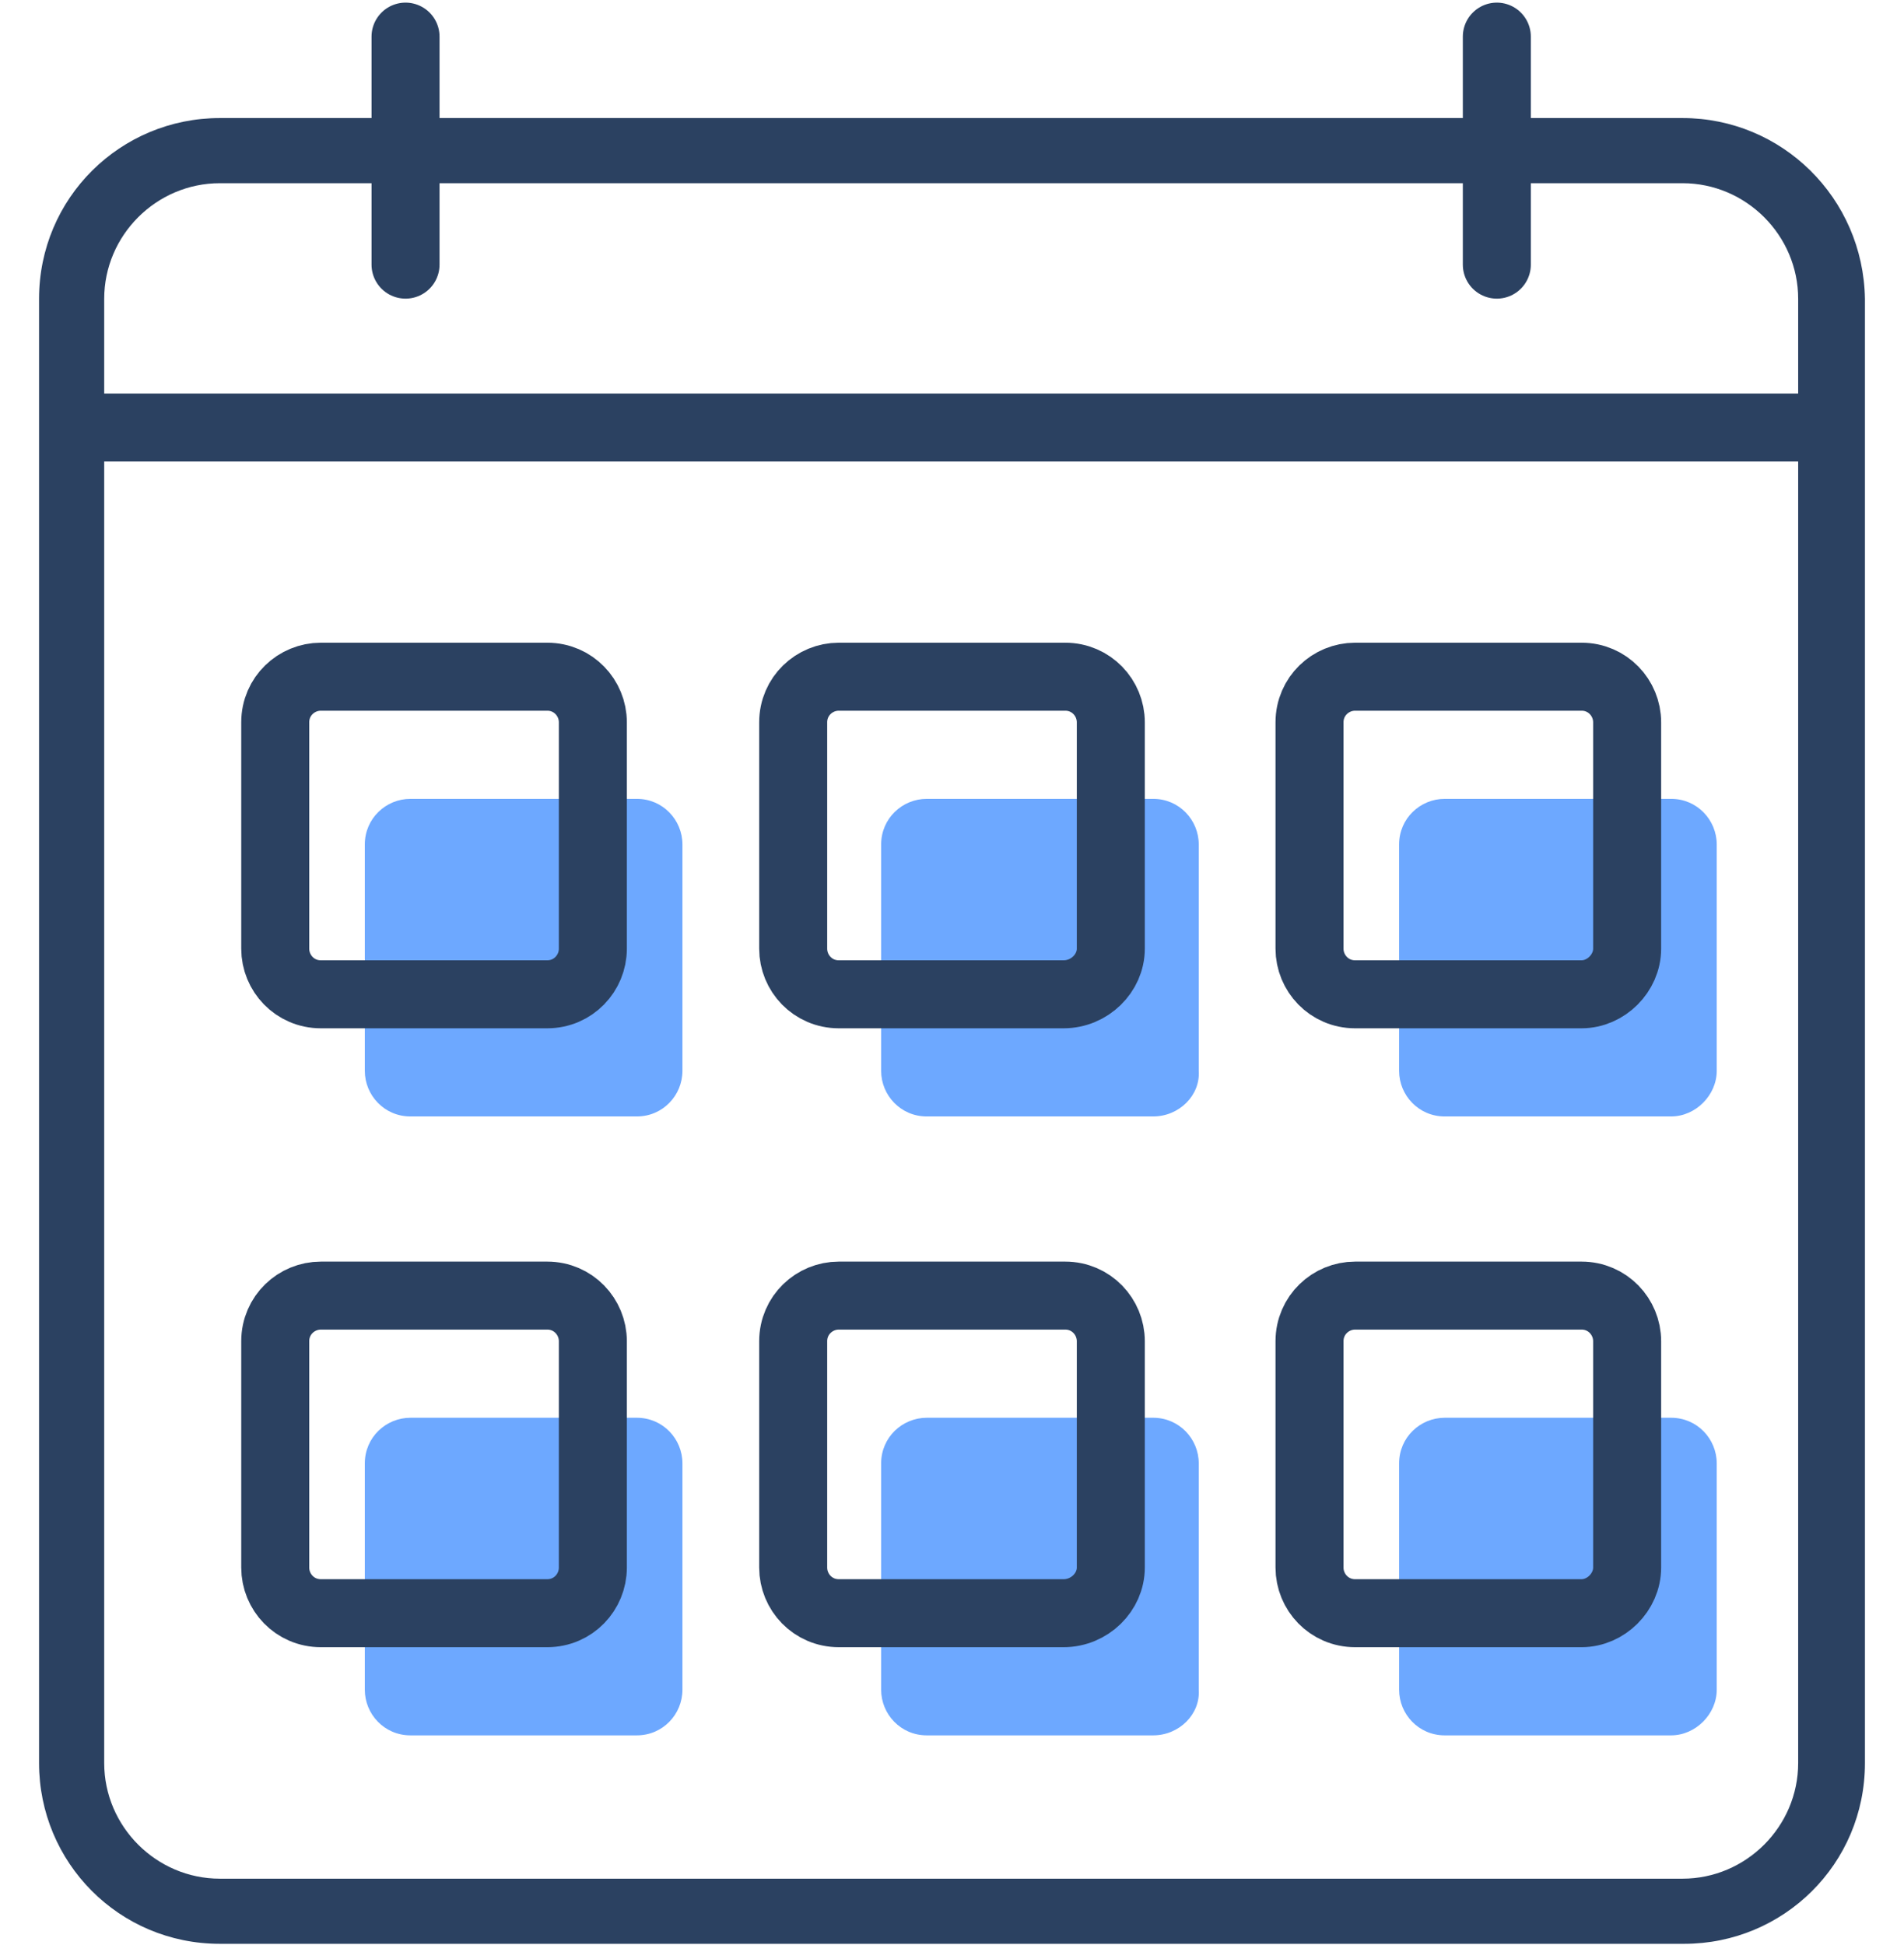
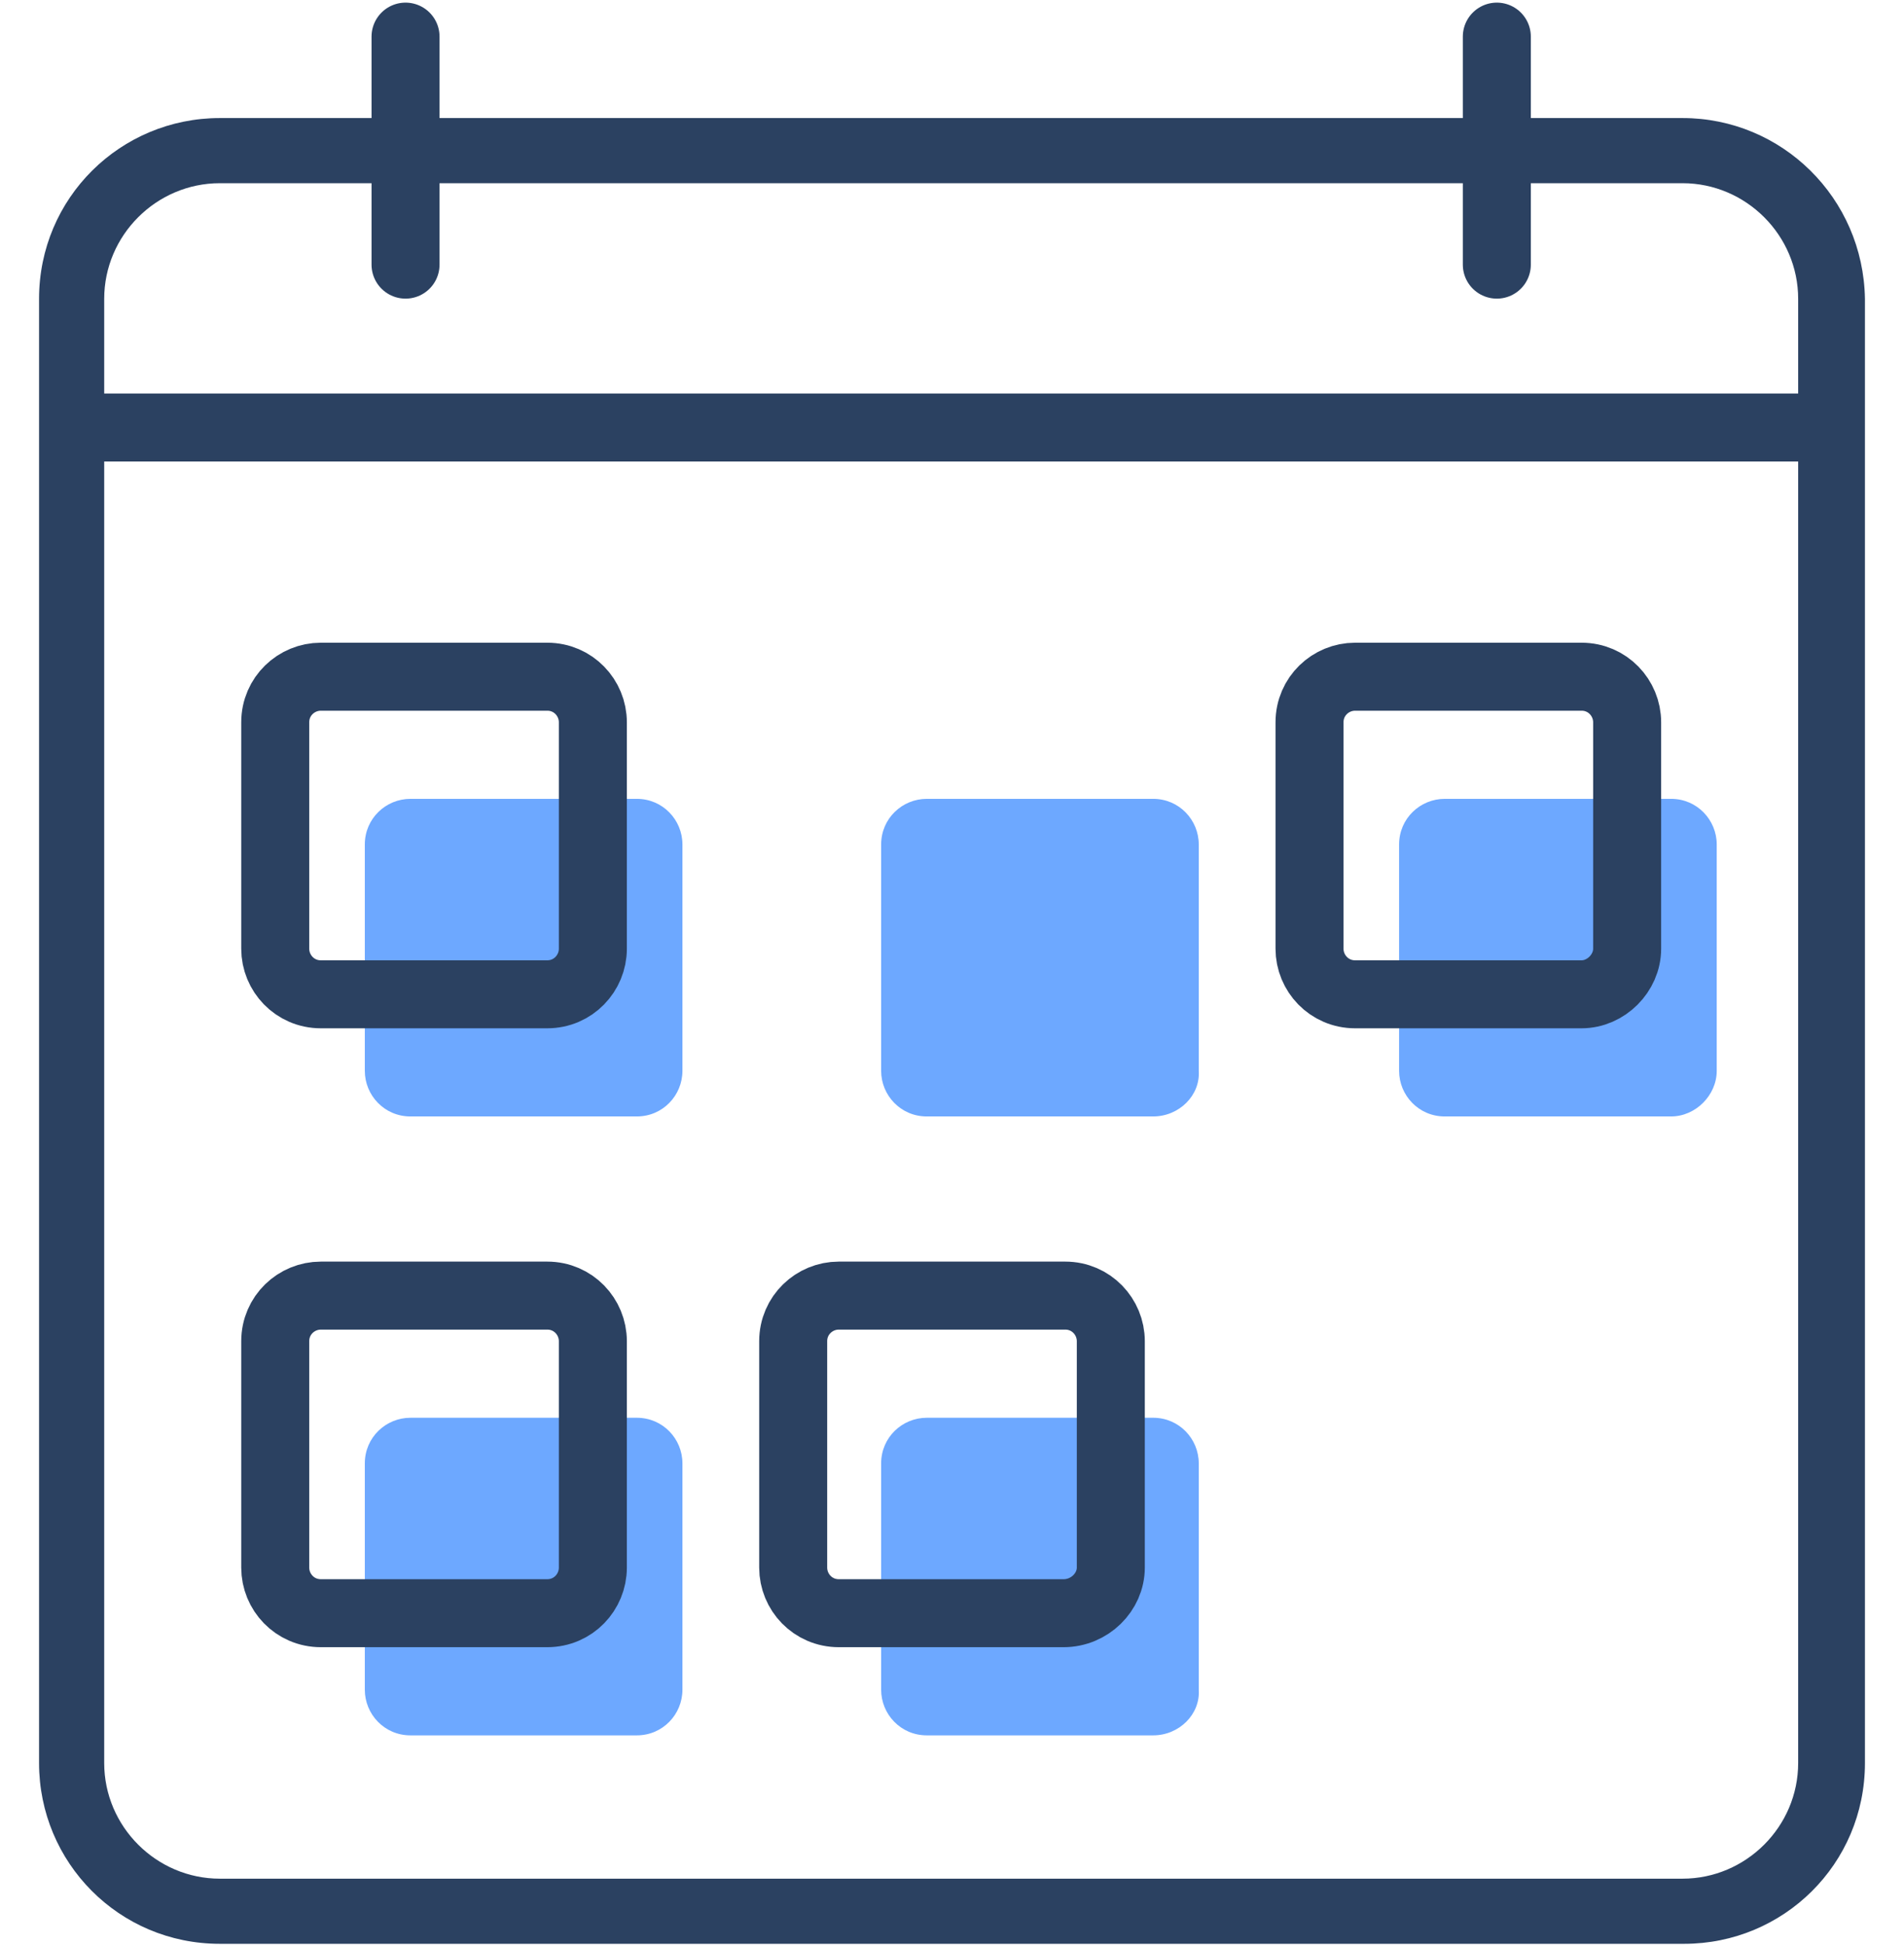
<svg xmlns="http://www.w3.org/2000/svg" width="140" height="143" viewBox="0 0 140 143" fill="none">
  <path d="M46.825 82.097H30.178C28.262 82.097 26.825 80.54 26.825 78.744V62.097C26.825 60.181 28.382 58.743 30.178 58.743H46.825C48.742 58.743 50.179 60.3 50.179 62.097V78.744C50.179 80.54 48.742 82.097 46.825 82.097Z" fill="#6DA8FF" />
  <path d="M84.791 82.097H68.144C66.227 82.097 64.79 80.54 64.79 78.744V62.097C64.79 60.181 66.347 58.743 68.144 58.743H84.791C86.707 58.743 88.144 60.3 88.144 62.097V78.744C88.264 80.54 86.707 82.097 84.791 82.097Z" fill="#6DA8FF" />
  <path d="M122.876 82.097H106.229C104.313 82.097 102.875 80.54 102.875 78.744V62.097C102.875 60.181 104.432 58.743 106.229 58.743H122.876C124.792 58.743 126.23 60.3 126.23 62.097V78.744C126.23 80.54 124.673 82.097 122.876 82.097Z" fill="#6DA8FF" />
  <path d="M46.825 127.608H30.178C28.262 127.608 26.825 126.051 26.825 124.254V107.607C26.825 105.691 28.382 104.254 30.178 104.254H46.825C48.742 104.254 50.179 105.81 50.179 107.607V124.254C50.179 126.051 48.742 127.608 46.825 127.608Z" fill="#6DA8FF" />
  <path d="M84.791 127.608H68.144C66.227 127.608 64.79 126.051 64.79 124.254V107.607C64.79 105.691 66.347 104.254 68.144 104.254H84.791C86.707 104.254 88.144 105.811 88.144 107.607V124.254C88.264 126.051 86.707 127.608 84.791 127.608Z" fill="#6DA8FF" />
-   <path d="M122.876 127.608H106.229C104.313 127.608 102.876 126.051 102.876 124.254V107.607C102.876 105.691 104.433 104.254 106.229 104.254H122.876C124.792 104.254 126.23 105.811 126.23 107.607V124.254C126.23 126.051 124.673 127.608 122.876 127.608Z" fill="#6DA8FF" />
  <path d="M123.714 13.472C128.385 13.472 132.218 17.304 132.218 21.975V129.644C132.218 134.314 128.385 138.147 123.714 138.147H16.166C11.495 138.147 7.662 134.314 7.662 129.644V21.975C7.662 17.304 11.495 13.472 16.166 13.472H123.714V13.472ZM123.714 8.681H16.166C8.86 8.681 2.872 14.55 2.872 21.975V129.644C2.872 136.949 8.74 142.937 16.166 142.937H123.834C131.14 142.937 137.128 137.069 137.128 129.644V21.975C137.008 14.55 131.02 8.681 123.714 8.681Z" fill="#2B4161" />
  <path d="M5.267 31.437H134.613" stroke="#2B4161" stroke-width="5" stroke-miterlimit="10" />
  <path d="M29.819 19.46V2.693" stroke="#2B4161" stroke-width="5" stroke-miterlimit="10" stroke-linecap="round" />
  <path d="M110.061 19.46V2.693" stroke="#2B4161" stroke-width="5" stroke-miterlimit="10" stroke-linecap="round" />
  <path d="M40.238 73.115H23.591C21.675 73.115 20.238 71.558 20.238 69.762V53.114C20.238 51.198 21.795 49.761 23.591 49.761H40.238C42.154 49.761 43.592 51.318 43.592 53.114V69.762C43.592 71.558 42.154 73.115 40.238 73.115Z" stroke="#2B4161" stroke-width="5" stroke-miterlimit="10" />
-   <path d="M78.204 73.115H61.676C59.76 73.115 58.323 71.558 58.323 69.762V53.114C58.323 51.198 59.88 49.761 61.676 49.761H78.324C80.24 49.761 81.677 51.318 81.677 53.114V69.762C81.677 71.558 80.12 73.115 78.204 73.115Z" stroke="#2B4161" stroke-width="5" stroke-miterlimit="10" />
  <path d="M116.289 73.115H99.642C97.726 73.115 96.288 71.558 96.288 69.762V53.114C96.288 51.198 97.845 49.761 99.642 49.761H116.289C118.205 49.761 119.643 51.318 119.643 53.114V69.762C119.643 71.558 118.086 73.115 116.289 73.115Z" stroke="#2B4161" stroke-width="5" stroke-miterlimit="10" />
  <path d="M40.238 118.625H23.591C21.675 118.625 20.238 117.069 20.238 115.272V98.625C20.238 96.709 21.795 95.271 23.591 95.271H40.238C42.155 95.271 43.592 96.828 43.592 98.625V115.272C43.592 117.069 42.155 118.625 40.238 118.625Z" stroke="#2B4161" stroke-width="5" stroke-miterlimit="10" />
  <path d="M78.204 118.625H61.676C59.76 118.625 58.323 117.069 58.323 115.272V98.625C58.323 96.709 59.88 95.271 61.676 95.271H78.324C80.24 95.271 81.677 96.828 81.677 98.625V115.272C81.677 117.069 80.12 118.625 78.204 118.625Z" stroke="#2B4161" stroke-width="5" stroke-miterlimit="10" />
-   <path d="M116.289 118.625H99.642C97.726 118.625 96.288 117.069 96.288 115.272V98.625C96.288 96.709 97.845 95.271 99.642 95.271H116.289C118.205 95.271 119.643 96.828 119.643 98.625V115.272C119.643 117.069 118.086 118.625 116.289 118.625Z" stroke="#2B4161" stroke-width="5" stroke-miterlimit="10" />
</svg>